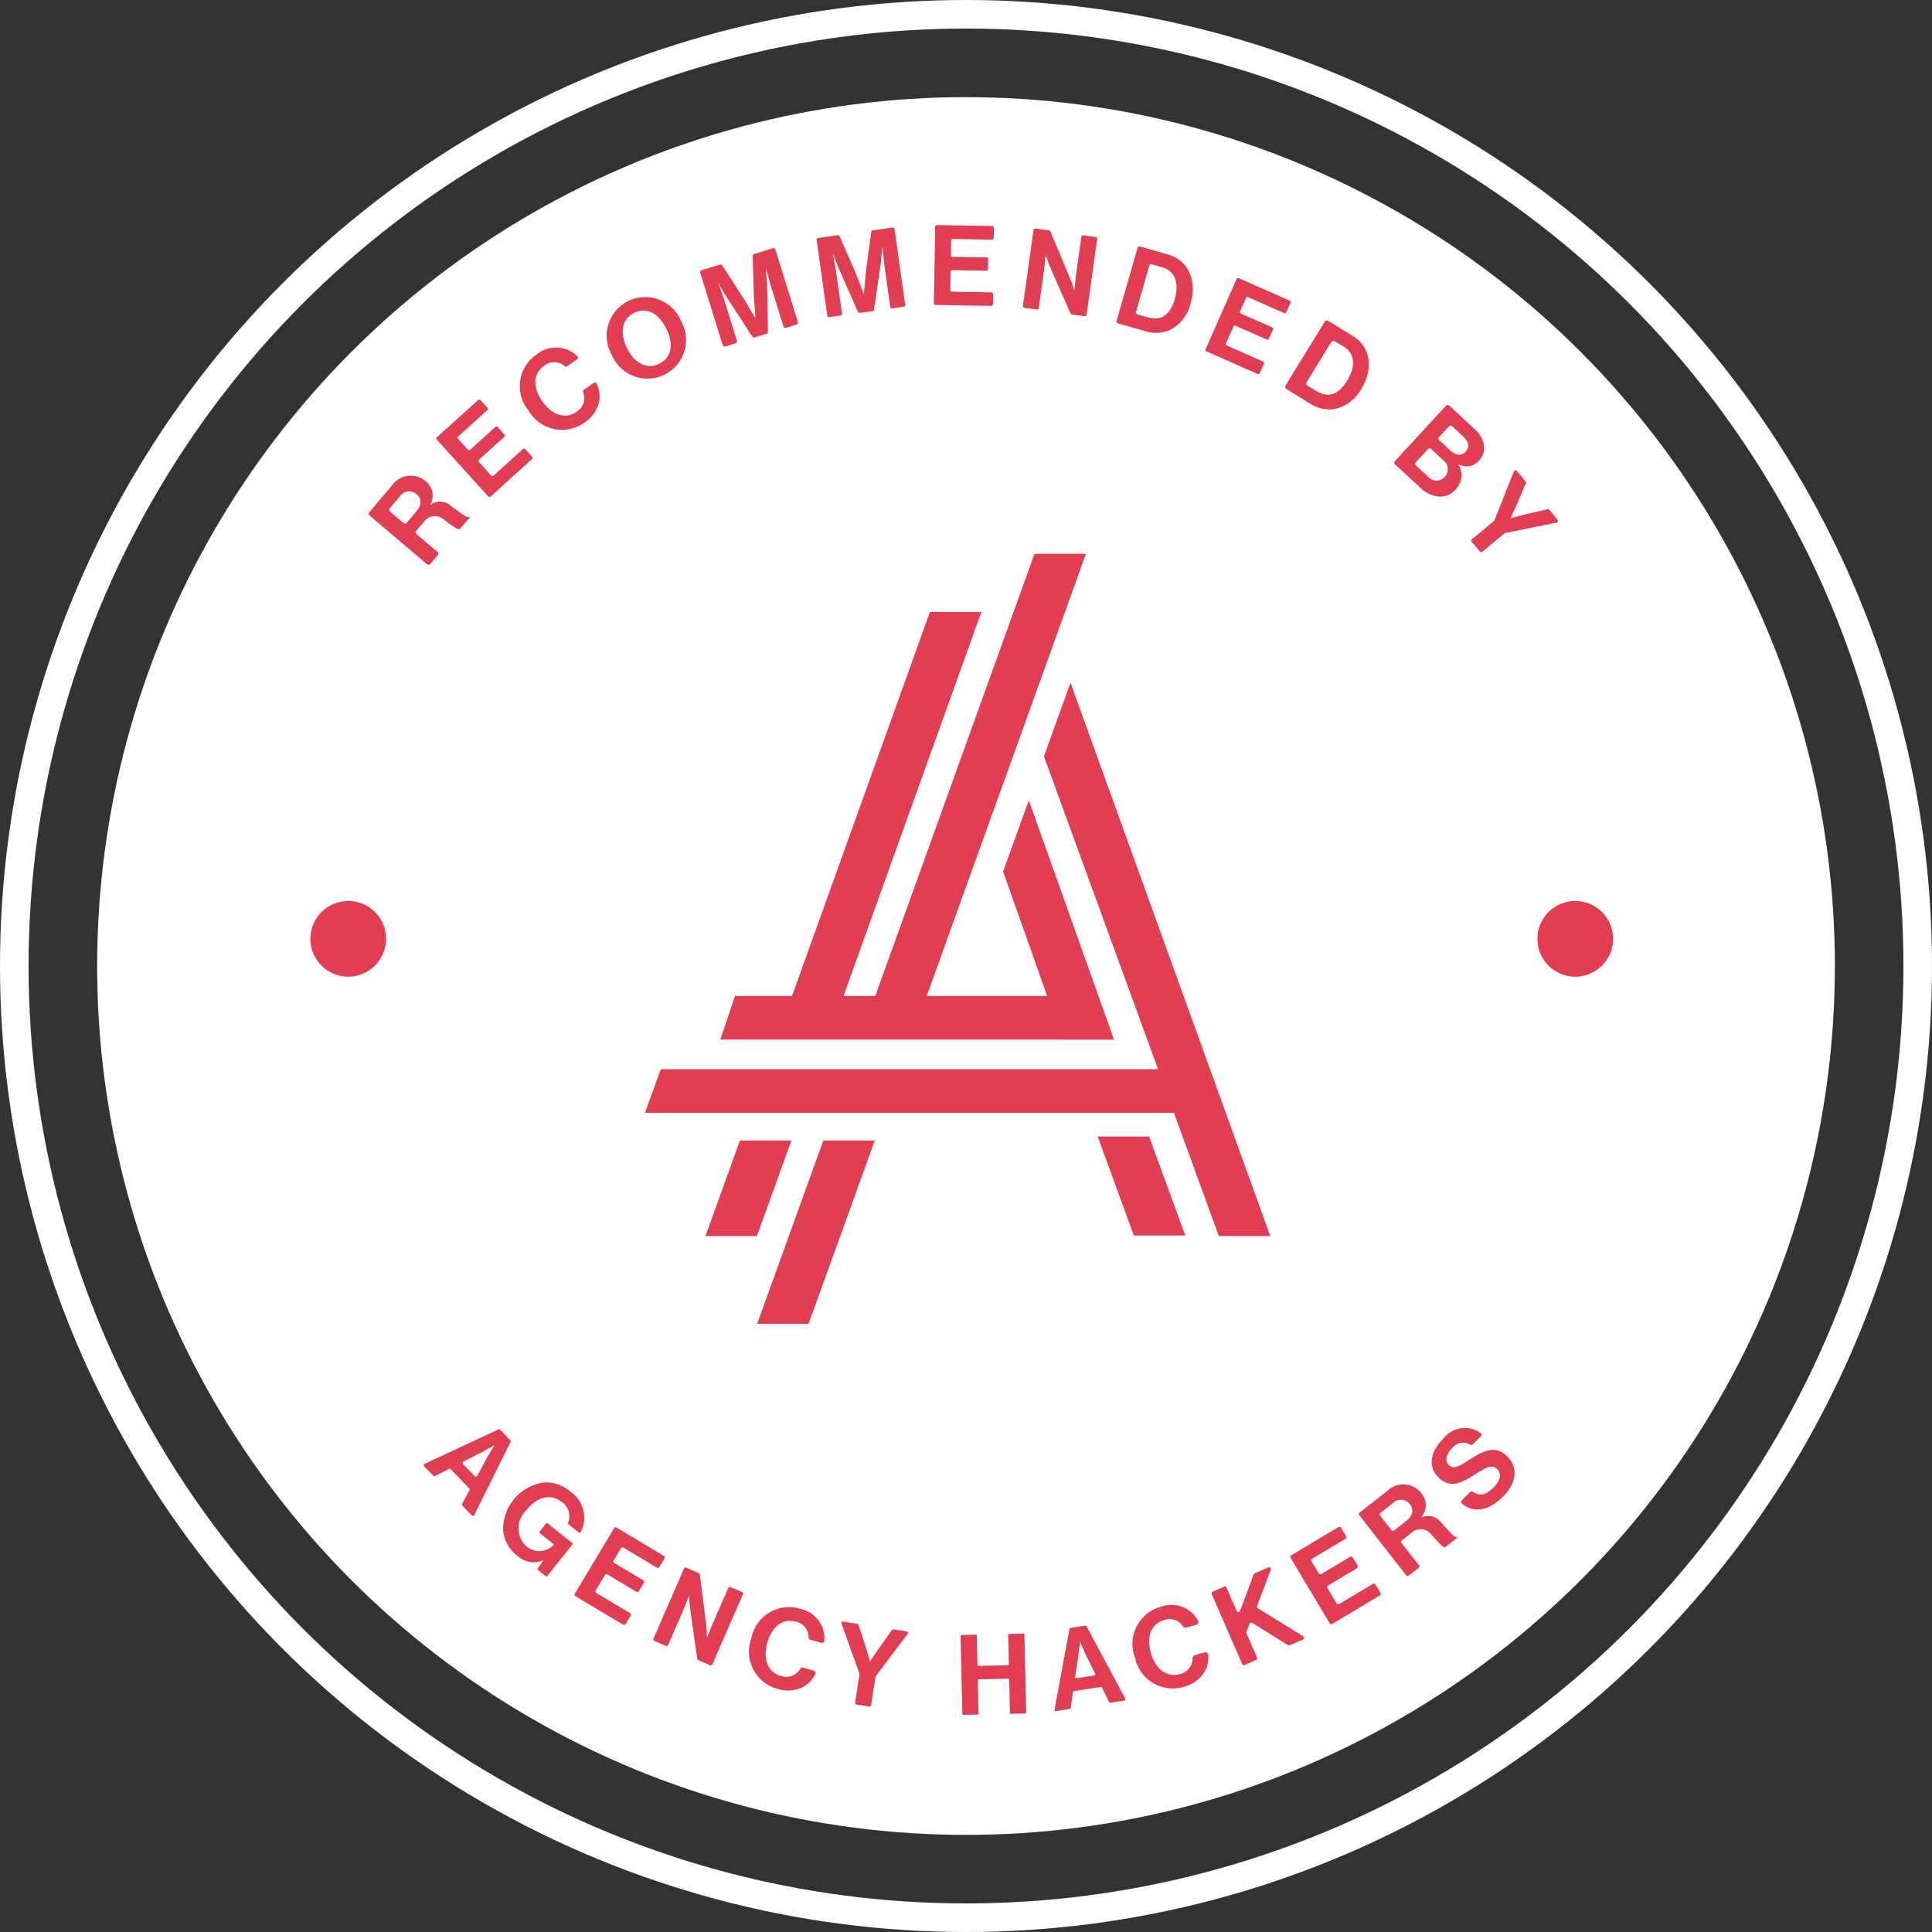
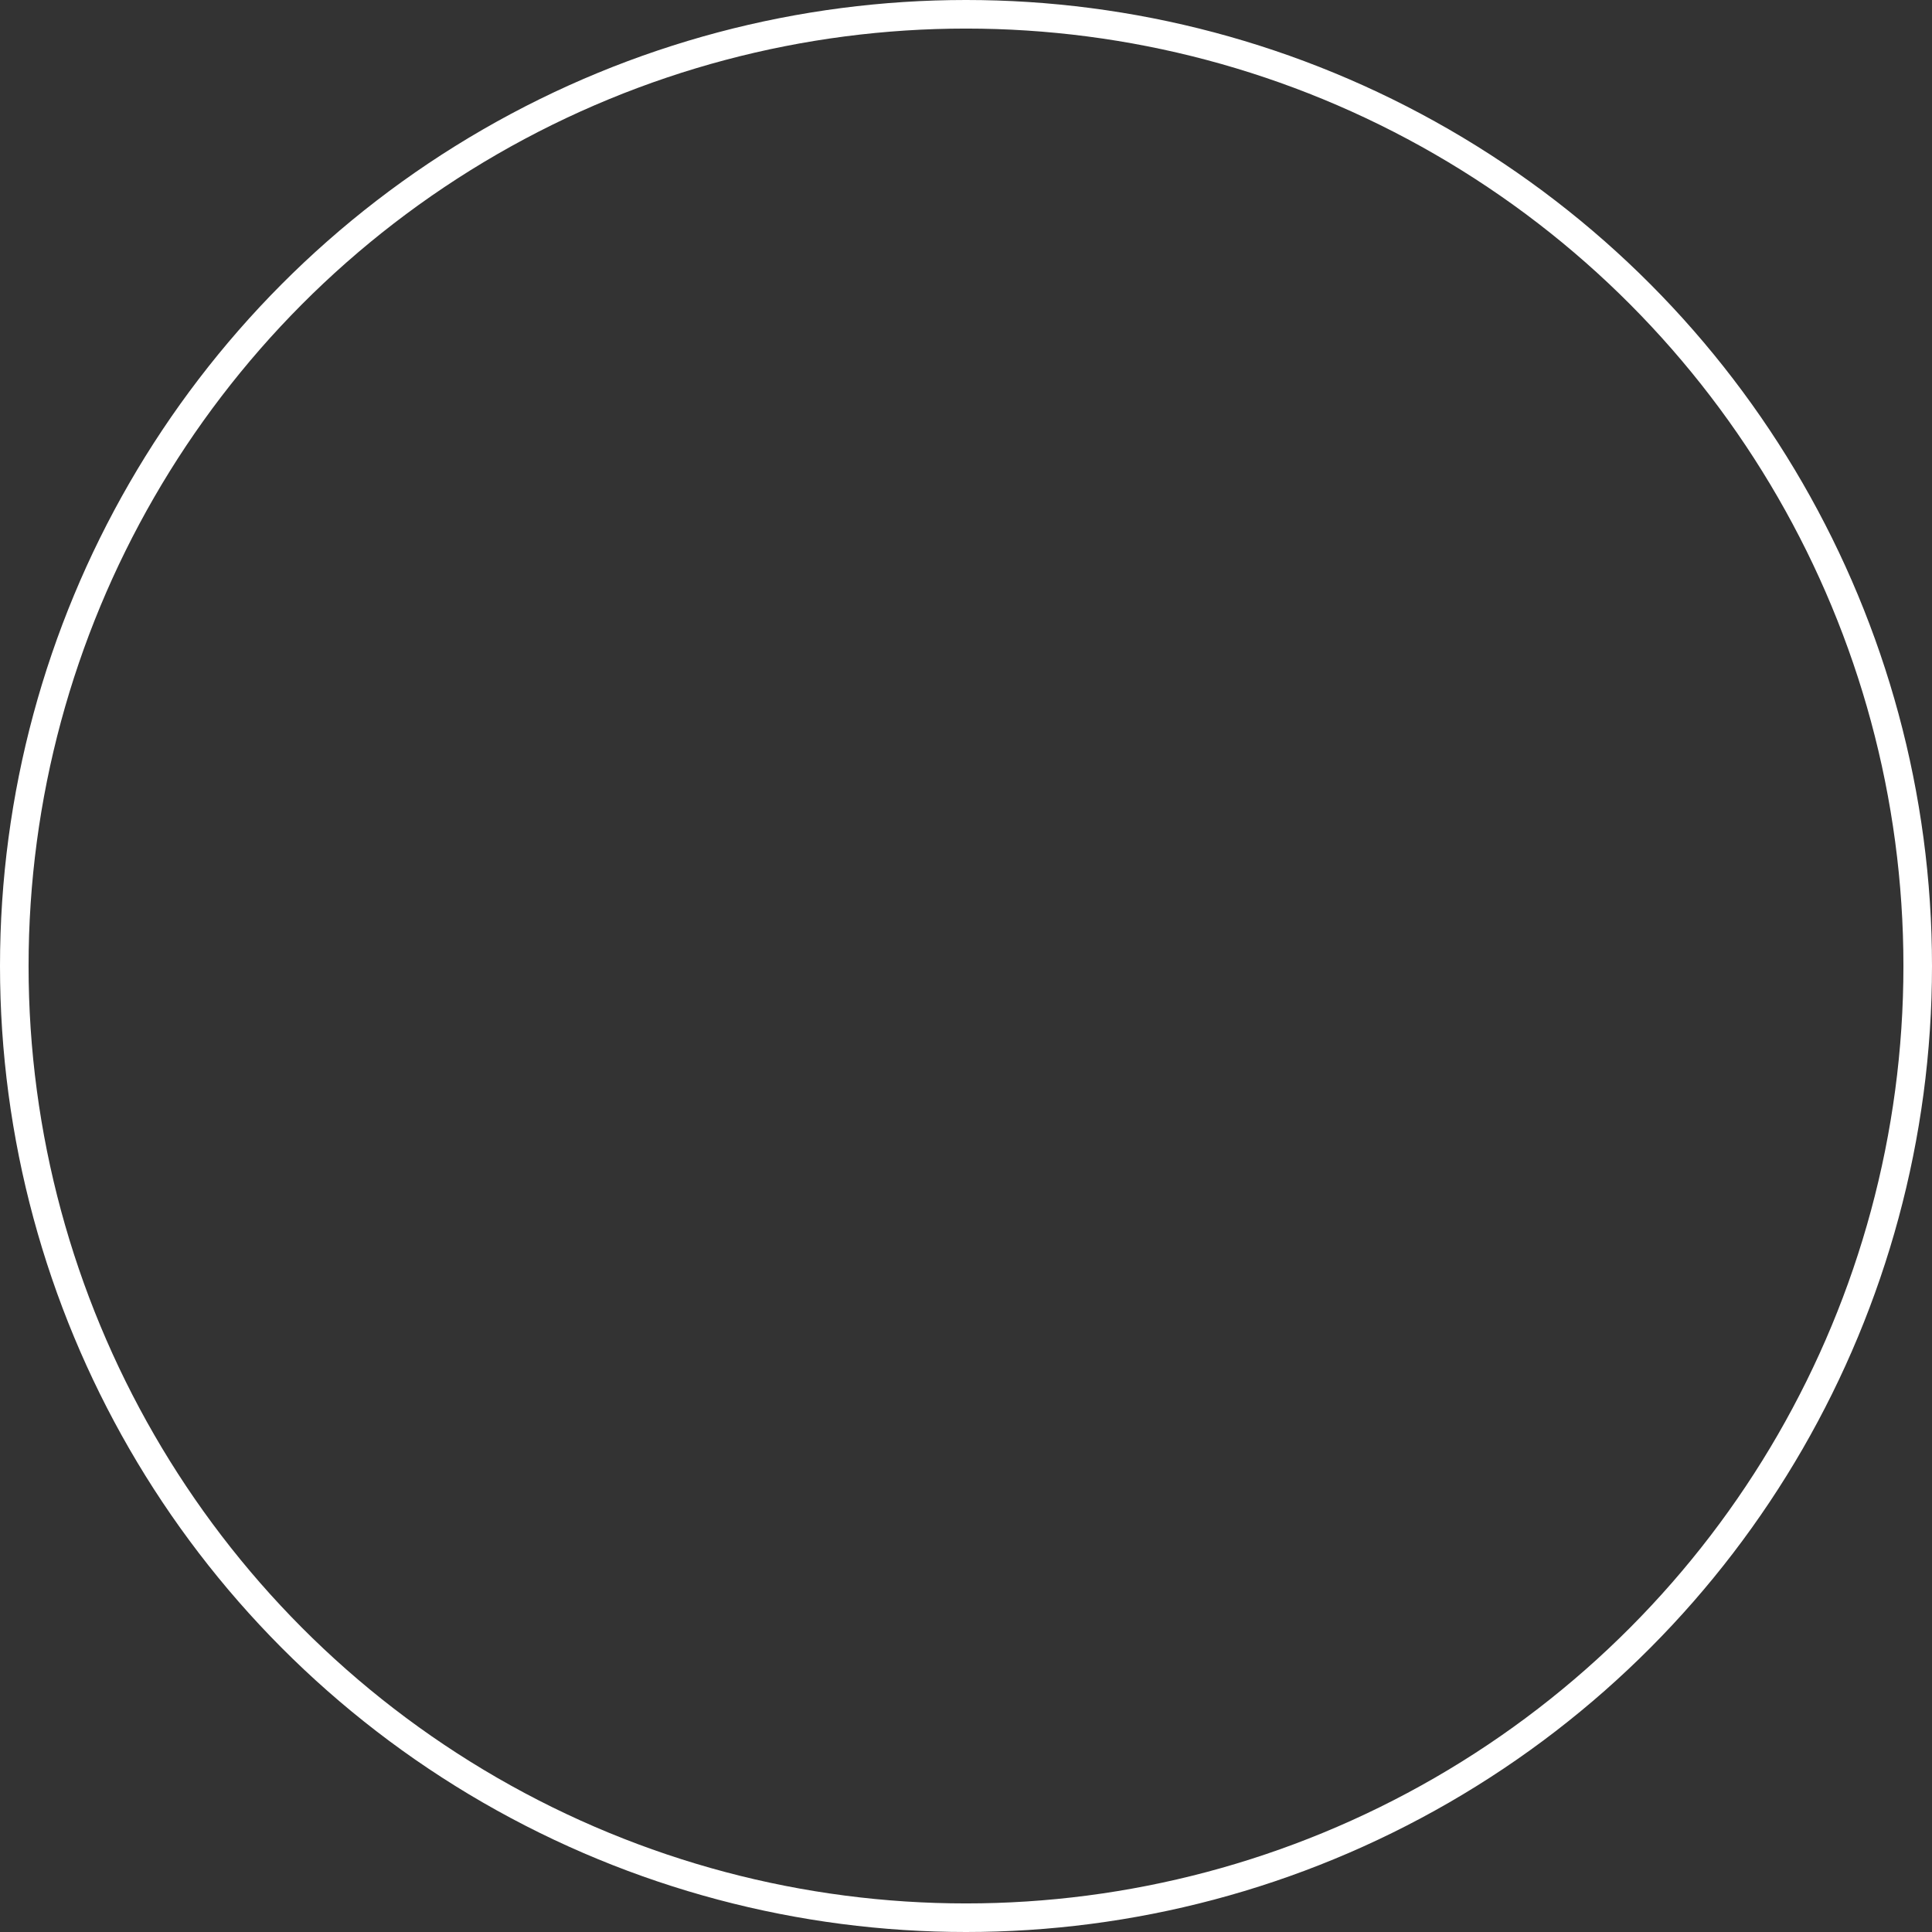
<svg xmlns="http://www.w3.org/2000/svg" width="135.23" height="135.23">
  <rect width="100%" height="100%" fill="#333333" stroke="none" />
  <defs>
    <clipPath id="A">
-       <path fill="#e13d53" d="M0 0h91.184v104.279H0z" />
-     </clipPath>
-     <path id="B" d="M5.3 49.959a2.65 2.65 0 0 1-2.649 2.649 2.65 2.65 0 0 1-2.649-2.649 2.65 2.65 0 0 1 4.522-1.873 2.65 2.65 0 0 1 .776 1.873" />
+       </clipPath>
  </defs>
  <circle cx="67.615" cy="67.615" r="66.615" fill="none" stroke="#fff" stroke-width="2" />
-   <circle cx="67.616" cy="67.616" r="60.816" fill="#fff" />
-   <path d="M51.793 79.828l-2.414 6.691h3.6l2.416-6.691zm22.583-7.055h3.6l-5.964-16.749-1.8 4.98 3.082 8.71h-8.427L76.01 38.763h-3.6L61.265 69.715h-2.222l9.648-26.882h-3.6l-9.653 26.882h-3.991l-1.028 3.048h23.955zm.552-24.988L73.07 52.94l7.987 21.9H46.252l-1.107 3.048h37.022l3.146 8.631h3.6zM52.997 92.66h3.6l4.634-12.832h-3.603zm23.835-13.108l2.532 6.928h3.6l-2.532-6.928z" fill="#e13d53" />
  <g clip-path="url(#A)" transform="translate(21.724 15.754)" fill="#e13d53">
    <path d="M4.15 20.334a.17.17 0 0 1-.02-.239l1.551-1.828a1.6 1.6 0 0 1 2.352-.365c.522.382.68 1.091.369 1.658l.018.015c.428-.317 1.021-.285 1.411.078.654.452 1.093.866 1.285.772l.042.036-.648.764a.17.17 0 0 1-.189.05c-.346-.194-.675-.416-.983-.665-.211-.183-.493-.265-.769-.223a.96.96 0 0 0-.669.441l-.482.569a.17.17 0 0 0 .02.239l1.454 1.234a.17.17 0 0 1 .02.239l-.514.606a.17.17 0 0 1-.239.02zm2.361.515a.17.17 0 0 0 .239-.02l.67-.79c.4-.472.353-.912.013-1.2a.78.78 0 0 0-.63-.192.77.77 0 0 0-.55.361l-.69.814a.17.17 0 0 0 .019.239zm2.355-6.001l2.876-2.6c.023-.021.054-.033.086-.031a.12.12 0 0 1 .082.039l.481.532c.021.023.033.054.031.086a.12.12 0 0 1-.039.082l-2.035 1.841c-.049.044-.052.119-.008.168l.681.752c.044.049.119.052.168.008l1.762-1.594c.049-.044.124-.041.168.008l.465.515c.044.049.041.124-.008.168l-1.768 1.596c-.024.021-.038.051-.039.082s.01.062.031.086l.854.944c.044.049.119.052.168.008l2.052-1.856c.023-.021.054-.033.086-.031a.12.12 0 0 1 .082.039l.476.526c.044.049.041.124-.008.168l-2.894 2.617c-.049.044-.124.041-.168-.008L8.854 15.02a.12.12 0 0 1-.031-.089c.002-.033.018-.063.043-.083m6.412-1.853a2.69 2.69 0 0 1-.592-2.089c.105-.749.521-1.418 1.145-1.844a2.13 2.13 0 0 1 2.873.138c.025.027.037.063.033.099s-.024.069-.054.09l-.729.5c-.047.031-.109.026-.151-.012-.405-.36-1.011-.373-1.431-.031-.851.585-.769 1.574-.14 2.49.648.942 1.6 1.282 2.378.749a1.13 1.13 0 0 0 .478-1.4c-.024-.053-.008-.117.04-.151l.718-.493c.029-.021.066-.028.101-.019s.064.031.081.062a1.97 1.97 0 0 1 .173 1.319c-.149.605-.53 1.127-1.062 1.452a2.7 2.7 0 0 1-3.86-.861m5.839-3.869c-.518-.874-.503-1.965.04-2.824s1.521-1.342 2.533-1.249 1.887.745 2.265 1.688a2.7 2.7 0 1 1-4.838 2.385m3.8-1.873c-.5-1-1.329-1.562-2.248-1.109s-1.006 1.465-.511 2.469 1.346 1.545 2.266 1.091.985-1.454.493-2.452m2.463-4.086l1.286-.4a.14.14 0 0 1 .161.059l1.53 2.358.784 1.337h.015l-.119-1.544-.076-2.809c-.002-.064.039-.121.1-.14l1.308-.407c.036-.011.075-.008.109.01a.14.14 0 0 1 .069.084l1.576 5.071c.011.036.008.075-.01.109a.14.14 0 0 1-.084.069l-.737.229c-.075.023-.155-.019-.178-.094l-.914-2.932-.3-1.12h-.015l.084 1.088.059 3.332c.001.063-.04.119-.1.138l-.834.259c-.061.019-.126-.005-.161-.058l-1.813-2.78c-.233-.354-.547-.944-.547-.944h-.015l.388 1.092.91 2.928c.011.036.008.075-.01.109a.14.14 0 0 1-.084.069l-.722.224c-.036.011-.075.008-.109-.01a.14.14 0 0 1-.069-.084l-1.575-5.065c-.011-.036-.008-.075.01-.109a.14.14 0 0 1 .084-.069M35.524.906l1.4-.2c.047-.006.092.019.111.062l1.14 2.6.558 1.447h.016l.132-1.543.378-2.81c.006-.047.043-.084.09-.091l1.42-.2c.058-.008.111.032.119.09l.746 5.331c.008.058-.032.111-.09.119l-.836.117c-.058.008-.111-.032-.119-.09l-.43-3.07-.114-1.153h-.016l-.092 1.088-.484 3.325c-.007.047-.043.083-.09.09l-.919.129c-.047.006-.092-.019-.111-.062l-1.356-3.067c-.173-.387-.388-1.02-.388-1.02h-.015l.207 1.14.43 3.072c.008.058-.032.111-.09.119l-.821.115c-.058.008-.111-.032-.119-.09l-.747-5.328c-.008-.058.032-.111.09-.119M43.856 0l3.87.064c.033.001.064.014.086.037s.035.055.035.088L47.833.9c-.001.033-.014.064-.037.086s-.055.035-.088.035L44.974.973c-.032-.001-.064.012-.087.034a.12.12 0 0 0-.037.086L44.833 2.1c-.001.068.053.123.121.124l2.368.039c.068.002.121.057.12.125l-.011.686c-.002.068-.057.121-.125.12l-2.368-.039c-.068-.001-.123.052-.125.12l-.021 1.265c-.001.032.012.064.034.087a.12.12 0 0 0 .086.037l2.759.046c.068.002.121.057.12.125l-.012.7c-.002.067-.057.121-.124.12l-3.894-.065c-.032-.001-.063-.014-.086-.037s-.035-.054-.034-.087L43.733.12c.001-.032.014-.063.037-.086s.054-.035.087-.034m6.89.242l.96.134c.04.005.075.032.091.069l1.385 3.297c.136.327.279.829.279.829h.015l.1-.965.39-2.791c.008-.064.066-.108.13-.1l.879.123c.031.004.059.02.077.045s.027.056.023.086l-.743 5.311c-.004.031-.02.059-.045.077s-.056.027-.086.023l-.906-.127c-.04-.005-.074-.031-.09-.068l-1.437-3.267c-.137-.319-.288-.822-.288-.822h-.015l-.1.973-.384 2.745c-.008.064-.066.108-.13.1l-.879-.123c-.064-.008-.108-.066-.1-.13l.743-5.319c.004-.031.02-.059.045-.077s.056-.027.086-.023m7.156 1.343a.13.13 0 0 1 .161-.089l1.973.567c1.437.413 2.029 1.837 1.573 3.424-.188.808-.725 1.492-1.465 1.867a2.5 2.5 0 0 1-1.744.061l-1.884-.541a.13.13 0 0 1-.089-.161zm.693 4.868c1.023.294 1.6-.216 1.908-1.284s.054-1.947-.871-2.213l-.748-.215a.13.13 0 0 0-.161.089l-.936 3.255a.13.13 0 0 0 .089.161zm6.382-2.739l3.574 1.576c.026.011.046.032.057.059s.01.056-.002.081l-.3.68c-.011.026-.033.046-.059.056s-.055.009-.081-.002l-2.535-1.118c-.026-.012-.055-.013-.081-.002s-.047.03-.059.056l-.42.952c-.011.026-.012.055-.002.081s.03.047.056.059l2.2.97c.026.011.046.033.056.059s.009.055-.002.081l-.291.659c-.011.026-.033.046-.059.056s-.055.009-.081-.002l-2.2-.97c-.026-.011-.055-.012-.081-.002s-.047.03-.059.056l-.524 1.189c-.012.026-.013.055-.002.081s.03.047.056.059l2.557 1.128c.026.011.046.033.056.059s.009.055-.002.081l-.3.673c-.011.026-.033.046-.059.056s-.055.009-.081-.002l-3.6-1.586c-.026-.011-.046-.033-.056-.059s-.009-.055.002-.081l2.174-4.928c.011-.026.033-.046.059-.056s.055-.009.081.002M71 6.768c.025-.041.066-.071.113-.082s.097-.003.138.022l1.706 1.048c1.274.782 1.464 2.314.6 3.721a2.81 2.81 0 0 1-1.911 1.408 2.5 2.5 0 0 1-1.7-.408l-1.626-1c-.086-.053-.112-.165-.06-.251zm-.607 4.833c.907.557 1.6.22 2.183-.727s.574-1.862-.247-2.366l-.624-.376c-.041-.025-.091-.033-.138-.022s-.088.041-.113.082l-1.718 2.8c-.025.041-.033.091-.022.138s.041.088.082.113zm9.1 1.036c.057-.062.154-.065.216-.008l1.727 1.6a2.01 2.01 0 0 1 .718 1.217 1.32 1.32 0 0 1-.384 1.073c-.359.388-.936.481-1.4.227l-.016.017a1.4 1.4 0 0 1-.176 1.724c-.281.346-.708.539-1.153.522-.506-.043-.981-.265-1.337-.628l-1.773-1.638c-.062-.057-.065-.154-.008-.216zm-2.119 3.969c-.057.062-.054.159.008.216l.848.783a.77.77 0 0 0 1.159.037.8.8 0 0 0-.12-1.208l-.825-.762a.15.15 0 0 0-.11-.041c-.041.002-.079.019-.106.049zm2.429-.819c.362.335.768.39 1.066.069.281-.3.222-.69-.146-1.03l-.807-.746c-.062-.057-.159-.053-.216.009l-.7.752c-.057.062-.053.159.009.216zm3.081 4.869l1.354-3.412c.016-.04.052-.07.095-.076s.087.009.115.042l.612.732c.03.036.037.085.019.128l-.7 1.643-.377.794.01.012.853-.224 1.731-.41c.045-.011.093.005.123.041l.581.7c.028.033.037.079.022.12s-.049.072-.092.08l-3.6.727c-.02.004-.039.013-.055.026l-1.539 1.286c-.025.021-.057.032-.09.029s-.063-.019-.084-.044l-.57-.682c-.021-.025-.032-.057-.029-.09s.019-.063.044-.084l1.539-1.286c.016-.013.028-.03.036-.049M13.288 84.324l.7.724c.034.035.043.088.021.132l-2.528 5.1c-.017.034-.049.057-.086.063s-.075-.007-.101-.034l-.651-.669c-.035-.036-.043-.091-.019-.136l.511-.949c.024-.045.016-.1-.019-.136l-1.285-1.328c-.035-.037-.091-.046-.136-.023l-.957.488c-.045.023-.101.014-.136-.023l-.632-.642c-.026-.027-.038-.065-.031-.102s.031-.068.065-.084l5.149-2.4c.045-.021.097-.011.132.024m-2.6 2.4l.812.835c.026.026.062.039.099.034s.068-.027.086-.059l.732-1.345c.147-.275.459-.763.459-.763l-.011-.011-.781.432-1.365.694c-.033.017-.056.048-.062.084s.005.073.031.1m5.616 6.744l-.012-.01a1.67 1.67 0 0 1-1.772-.3 2.55 2.55 0 0 1-1.029-1.854c-.004-1.661 1.219-3.069 2.863-3.3.66-.035 1.308.186 1.809.617a2.2 2.2 0 0 1 .76 2.865c-.012.022-.032.037-.056.042s-.049 0-.069-.015l-.745-.592c-.027-.023-.036-.061-.022-.093a1.18 1.18 0 0 0-.433-1.457c-.827-.657-1.783-.3-2.474.574a1.72 1.72 0 0 0-.005 2.524 1.37 1.37 0 0 0 1.916-.1l.019-.025-.991-.787c-.034-.028-.04-.078-.013-.113l.444-.56c.013-.017.033-.028.054-.03s.043.004.06.017l1.718 1.364c.034.028.04.078.013.113l-1.749 2.2c-.013.017-.033.028-.054.03s-.043-.004-.06-.017l-.544-.432a.08.08 0 0 1-.016-.11zm5.124-2.309l3.329 1.994c.027.016.046.042.054.072s.003.063-.013.09l-.369.616c-.016.027-.042.046-.072.054s-.063.003-.09-.013l-2.356-1.411c-.056-.034-.128-.016-.162.04l-.522.872c-.016.027-.021.059-.013.09s.027.056.054.072l2.039 1.222c.027.016.046.042.054.072s.003.063-.013.09l-.357.6c-.016.027-.042.046-.072.054s-.063.003-.09-.013l-2.04-1.222c-.027-.016-.059-.021-.09-.013s-.056.027-.072.054l-.655 1.093c-.034.056-.016.128.04.162l2.376 1.418c.027.016.046.042.054.072s.003.063-.013.09l-.366.61c-.034.056-.106.074-.162.04l-3.349-2.006c-.027-.016-.046-.042-.054-.072s-.003-.063.013-.09l2.755-4.6c.016-.027.042-.046.072-.054s.063-.003.09.013m4.888 2.815l.87.379c.041.018.07.056.076.1l.448 3.533c.043.352.046.874.046.874l.014.006.36-.9 1.124-2.571c.014-.031.039-.056.071-.068s.067-.012.098.002l.79.345c.031.014.056.039.068.071s.012.067-.002.098l-2.135 4.891c-.014.031-.039.056-.071.068s-.067.012-.098-.002l-.821-.358c-.041-.018-.069-.056-.075-.1l-.5-3.525c-.046-.345-.055-.87-.055-.87l-.015-.006-.363.909-1.1 2.528a.13.13 0 0 1-.071.069c-.032.013-.067.012-.098-.002l-.79-.345c-.031-.014-.056-.039-.068-.071s-.012-.067.002-.098l2.135-4.891c.014-.031.039-.056.071-.068s.067-.012.098.002m4.542 4.947c.141-.743.588-1.392 1.232-1.788s1.425-.502 2.152-.292a2.13 2.13 0 0 1 1.729 2.249.17.17 0 0 1-.075.122c-.042.028-.093.035-.141.021l-.764-.218c-.074-.023-.124-.092-.122-.17a1.1 1.1 0 0 0-.888-1.086c-.994-.283-1.7.41-2.008 1.479-.313 1.1.034 2.052.937 2.309.515.187 1.09-.02 1.367-.492.037-.073.121-.11.2-.088l.751.214c.047.013.086.045.107.089s.023.095.004.14c-.184.398-.495.724-.885.926a2.36 2.36 0 0 1-1.8.107 2.7 2.7 0 0 1-1.8-3.523m7.569 2.457l-1.248-3.486c-.013-.036-.006-.076.018-.105s.062-.044.1-.038l.978.152c.04.006.073.034.086.073l.561 1.707.241.846h.015l.494-.732 1.036-1.459c.023-.032.061-.049.1-.044l.931.145c.038.005.07.031.084.066s.008.076-.015.106l-2.229 2.947a.1.1 0 0 0-.021.048l-.311 2c-.009.059-.064.099-.123.09l-.909-.141c-.059-.009-.099-.064-.09-.123l.311-2c.004-.017.004-.036 0-.053m7.145-2.692l.989-.023c.04-.001.073.031.074.071l.046 2.045c.001.019.009.038.023.051s.033.02.052.02l2.052-.046c.019-.001.038-.009.051-.023s.02-.033.02-.052l-.046-2.045c-.001-.019.007-.038.02-.052s.032-.022.051-.022l.989-.023c.019 0 .038.007.052.021s.022.032.022.051l.124 5.447c.001.019-.006.038-.02.053s-.032.022-.051.022l-.989.023c-.04.001-.073-.031-.074-.071l-.053-2.319c0-.019-.008-.038-.022-.051s-.033-.021-.052-.02l-2.053.047c-.019.001-.038.009-.051.023s-.02.033-.02.052l.052 2.318c.001.019-.007.038-.02.052s-.032.022-.051.022l-.989.023c-.019.001-.038-.007-.052-.02s-.022-.032-.022-.051l-.124-5.447c-.001-.019.006-.038.02-.053s.032-.022.051-.022m7.611-.492l1.056-.162c.031-.005.062.011.077.039l2.725 5.092c.011.021.012.047.001.068s-.031.037-.055.041l-1.01.155c-.032.005-.064-.012-.079-.041l-.5-1.021c-.014-.029-.046-.046-.078-.041l-1.887.29c-.033.005-.058.03-.063.063l-.167 1.123c-.005.033-.03.058-.063.063l-.979.151c-.024.004-.048-.005-.065-.022s-.024-.042-.02-.066l1.048-5.672c.006-.031.031-.055.062-.06m.423 3.515l1.261-.194c.024-.004.044-.018.055-.039s.011-.046.001-.068l-.7-1.426-.355-.817h-.015l-.1.887-.235 1.569c-.003.023.004.047.021.064s.04.025.064.021m4.105-1.432a2.69 2.69 0 0 1 .104-2.169c.338-.676.946-1.179 1.674-1.384.991-.38 2.11.024 2.629.95a.2.2 0 0 1-.117.3l-.706.2c-.088.023-.181-.016-.228-.094-.283-.435-.829-.615-1.315-.434-.993.284-1.231 1.247-.926 2.316.314 1.1 1.112 1.726 2.015 1.468.526-.112.901-.577.9-1.115-.006-.095.053-.182.144-.21l.692-.2a.2.2 0 0 1 .256.18 1.97 1.97 0 0 1-.269 1.2c-.334.527-.862.9-1.47 1.039a2.7 2.7 0 0 1-3.385-2.045m5.435-4.62l.8-.35a.13.13 0 0 1 .172.067l.711 1.63a.13.13 0 0 0 .241-.007l.95-2.551c.013-.033.038-.06.071-.074l.956-.417a.13.13 0 0 1 .174.166l-.966 2.538a.13.13 0 0 0 .054.157l3.177 1.959a.13.13 0 0 1-.017.231l-.928.4a.13.13 0 0 1-.121-.009l-2.5-1.558a.13.13 0 0 0-.191.064l-.216.562c-.013.032-.013.068 0 .1l.74 1.7a.13.13 0 0 1-.068.172l-.8.349a.13.13 0 0 1-.171-.067l-2.133-4.892a.13.13 0 0 1 .067-.172m5.505-2.549l3.292-1.967c.067-.04.154-.018.194.049l.345.577c.04.067.018.154-.049.194l-2.318 1.385a.14.14 0 0 0-.065.087c-.009.037-.003.075.016.107l.5.832c.04.067.127.089.194.049l2-1.2c.067-.04.154-.018.194.049l.333.556c.04.067.018.154-.049.194l-2 1.2c-.067.04-.089.127-.049.194l.63 1.054c.04.067.127.089.194.049l2.338-1.4c.067-.04.154-.018.194.049l.34.57c.019.032.025.071.016.107s-.033.068-.065.087l-3.312 1.98c-.067.04-.154.018-.194-.049l-2.726-4.562c-.019-.032-.025-.071-.016-.107s.033-.068.065-.087m4.743-2.813c-.038-.049-.03-.119.019-.157l1.934-1.513a1.6 1.6 0 0 1 2.378.118c.435.479.446 1.207.026 1.7l.015.019c.483-.224 1.058-.072 1.367.362.549.574.9 1.069 1.1 1.016l.034.043-.826.646c-.019.018-.046.027-.072.024-.172-.038-.54-.481-.916-.892-.17-.222-.429-.358-.708-.373a.95.95 0 0 0-.743.296l-.633.5c-.024.018-.039.045-.042.075s.005.059.023.082l1.244 1.583c.019.023.027.053.023.082s-.019.056-.042.075l-.718.562c-.023.019-.053.027-.082.023s-.056-.019-.075-.042zm2.28 1.073c.038.049.108.057.157.019l.861-.674c.487-.381.53-.822.255-1.173-.136-.186-.348-.301-.578-.315a.78.78 0 0 0-.612.242l-.886.694c-.024.018-.039.045-.042.075s.005.059.023.082zm4.902-2.09l.6-.6c.048-.046.123-.052.177-.013.493.336.93.229 1.458-.3.407-.412.621-.917.253-1.28-.389-.385-.841-.084-1.581.384-.866.552-1.7 1.016-2.528.2-.784-.776-.557-1.818.318-2.7a1.9 1.9 0 0 1 2.637-.405c.032.025.051.062.054.102s-.012.079-.041.108l-.574.581c-.048.046-.121.051-.175.014-.422-.25-.964-.147-1.266.24-.429.434-.527.9-.243 1.18.323.319.692.135 1.4-.328.987-.641 1.843-1.116 2.7-.268.807.8.612 1.9-.274 2.791-1.022 1.032-2.058 1.2-2.905.513-.03-.025-.048-.062-.049-.101s.013-.077.04-.105" />
    <use href="#B" />
    <path d="M91.184 49.959a2.65 2.65 0 0 1-2.649 2.649 2.65 2.65 0 0 1-2.649-2.649 2.65 2.65 0 0 1 4.522-1.873 2.65 2.65 0 0 1 .776 1.873" />
  </g>
</svg>